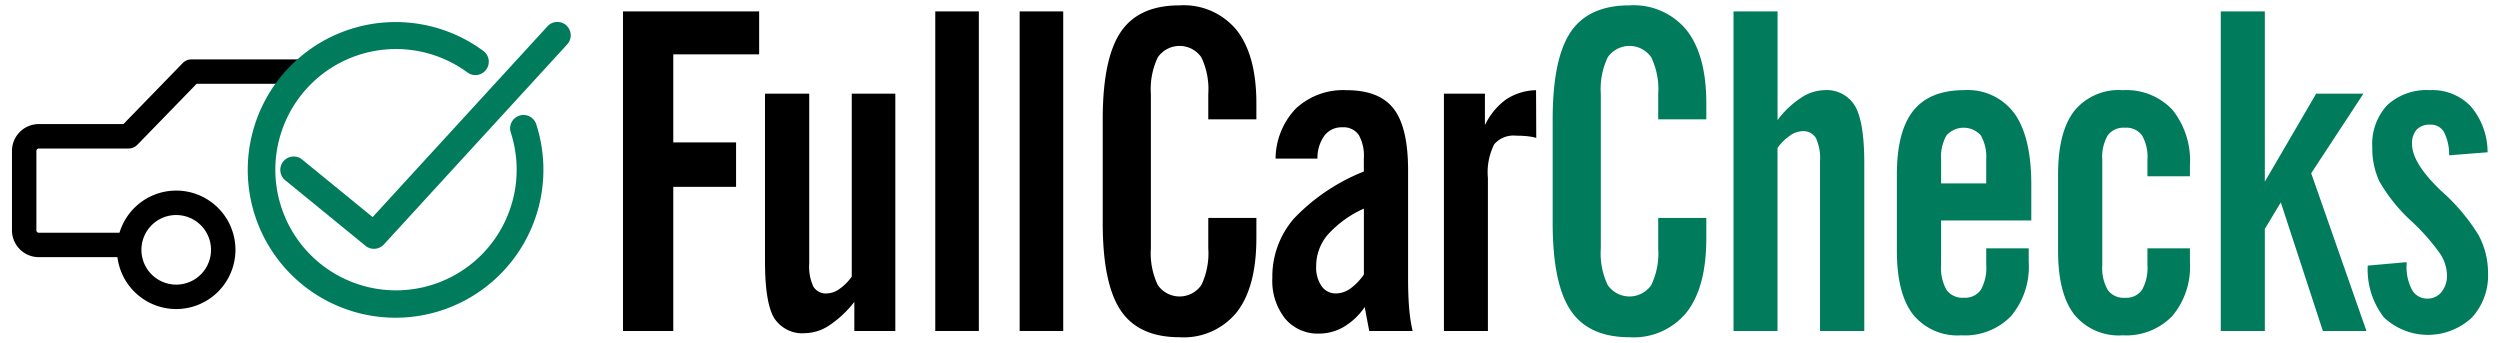
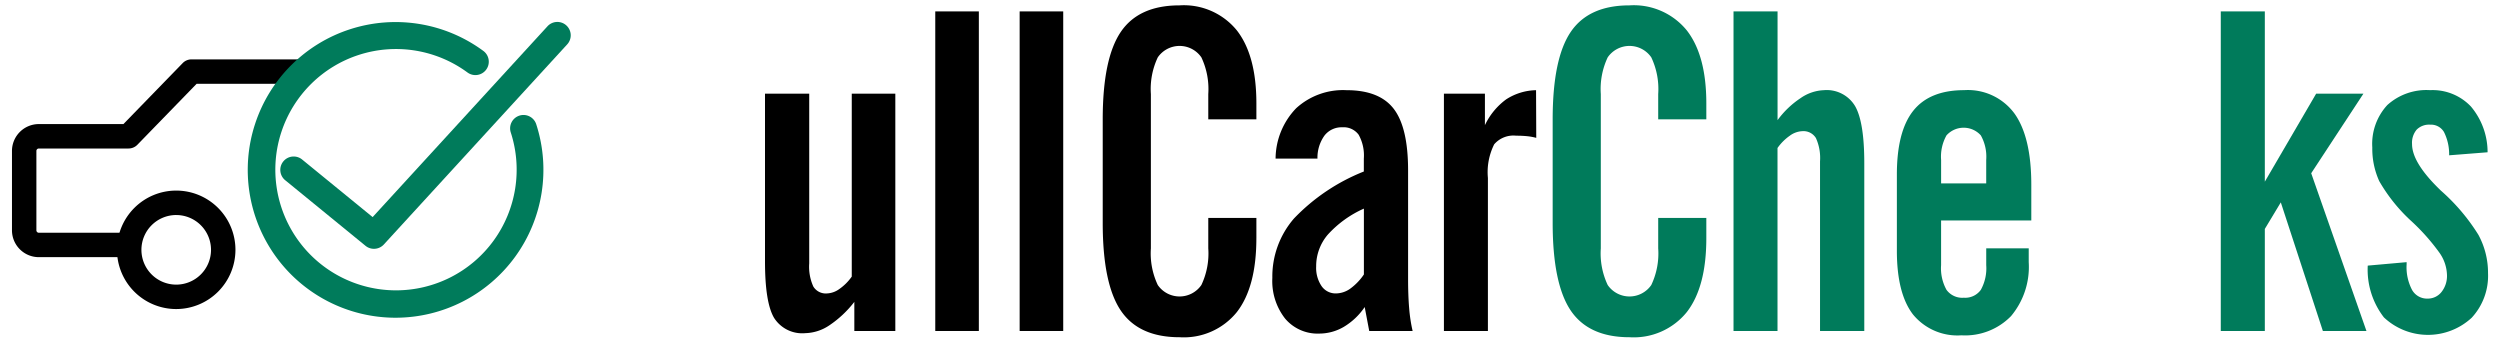
<svg xmlns="http://www.w3.org/2000/svg" id="Layer_1" data-name="Layer 1" viewBox="0 0 270 37">
  <defs>
    <style>.cls-1{fill:#007b5b;}</style>
  </defs>
-   <polygon points="67.283 35.747 67.283 1.232 81.988 1.232 81.988 5.869 72.714 5.869 72.714 15.38 79.495 15.38 79.495 20.18 72.714 20.18 72.714 35.747 67.283 35.747" />
  <path d="M96.695,10.114V35.749H92.268V32.603a11.504,11.504,0,0,1-2.691,2.528,4.861,4.861,0,0,1-2.6.85,3.601,3.601,0,0,1-3.379-1.654q-.977-1.657-.978-6.085V10.114h4.776v18.34a5.162,5.162,0,0,0,.444,2.493,1.573,1.573,0,0,0,1.468.744,2.434,2.434,0,0,0,1.341-.478A5.381,5.381,0,0,0,91.99,29.872V10.114Z" />
  <rect x="101.009" y="1.232" width="4.706" height="34.515" />
  <rect x="110.122" y="1.232" width="4.706" height="34.515" />
  <path d="M135.688,25.726q0,5.263-2.109,7.98a7.359,7.359,0,0,1-6.187,2.715q-4.405,0-6.351-2.889t-1.947-9.438V12.881q0-6.546,1.947-9.427,1.946-2.877,6.35-2.874A7.377,7.377,0,0,1,133.58,3.283q2.109,2.707,2.11,7.878v1.725h-5.196V10.157a7.991,7.991,0,0,0-.746-3.962,2.86,2.86,0,0,0-4.707,0,7.97,7.97,0,0,0-.746,3.962V26.822a7.98,7.98,0,0,0,.746,3.961,2.859,2.859,0,0,0,4.707,0,7.959,7.959,0,0,0,.746-3.961V23.537h5.196v2.189Z" />
  <path d="M147.877,35.747l-.49-2.587a7.135,7.135,0,0,1-2.259,2.142,5.243,5.243,0,0,1-2.657.725,4.583,4.583,0,0,1-3.68-1.621,6.564,6.564,0,0,1-1.378-4.393,9.561,9.561,0,0,1,2.342-6.421,21.297,21.297,0,0,1,7.539-5.069V17.126a4.598,4.598,0,0,0-.56-2.575,2.008,2.008,0,0,0-1.768-.803,2.331,2.331,0,0,0-1.925.897,4.094,4.094,0,0,0-.755,2.482h-4.523a7.905,7.905,0,0,1,2.227-5.441,7.503,7.503,0,0,1,5.441-1.946q3.545,0,5.093,2.015t1.55,6.629v11.77q0,1.772.117,3.147a16.763,16.763,0,0,0,.373,2.447h-4.685Zm-.581-13.215a11.614,11.614,0,0,0-3.904,2.821,5.234,5.234,0,0,0-1.246,3.424A3.504,3.504,0,0,0,142.73,30.9a1.844,1.844,0,0,0,1.562.79,2.711,2.711,0,0,0,1.527-.51A6.115,6.115,0,0,0,147.3,29.641V22.533Z" />
  <path d="M155.943,35.747V10.114h4.428v3.402a7.366,7.366,0,0,1,2.295-2.785,6.16,6.16,0,0,1,3.228-.991l.022,5.149a6.144,6.144,0,0,0-.932-.175,11.662,11.662,0,0,0-1.236-.059,2.742,2.742,0,0,0-2.376.932,6.726,6.726,0,0,0-.678,3.635V35.747Z" />
  <path class="cls-1" d="M184.283,25.726q0,5.263-2.109,7.98a7.362,7.362,0,0,1-6.189,2.715q-4.402,0-6.35-2.889-1.943-2.889-1.947-9.438V12.881q0-6.546,1.947-9.427,1.947-2.877,6.35-2.874a7.379,7.379,0,0,1,6.189,2.703q2.109,2.707,2.109,7.878v1.725h-5.197V10.157a7.978,7.978,0,0,0-.747-3.962,2.86,2.86,0,0,0-4.707,0,7.994,7.994,0,0,0-.745,3.962V26.822a7.993,7.993,0,0,0,.745,3.961,2.859,2.859,0,0,0,4.707,0,7.957,7.957,0,0,0,.747-3.961V23.537h5.197Z" />
  <path class="cls-1" d="M187.22,35.747V1.232h4.756V12.977a9.727,9.727,0,0,1,2.48-2.375,4.715,4.715,0,0,1,2.527-.863,3.567,3.567,0,0,1,3.368,1.722q.992,1.728.992,6.153V35.745h-4.78V17.43a5.222,5.222,0,0,0-.442-2.517,1.573,1.573,0,0,0-1.469-.746,2.442,2.442,0,0,0-1.351.489,5.446,5.446,0,0,0-1.33,1.327V35.749H187.22v-.002Z" />
  <path class="cls-1" d="M219.102,26.822v1.491a8.276,8.276,0,0,1-1.91,5.827,6.926,6.926,0,0,1-5.359,2.074,6.198,6.198,0,0,1-5.235-2.259q-1.733-2.262-1.736-6.854V18.85q0-4.662,1.77-6.888,1.774-2.225,5.5-2.225a6.238,6.238,0,0,1,5.443,2.54q1.804,2.54,1.806,7.666v3.87H209.638v4.822a4.806,4.806,0,0,0,.584,2.669,2.103,2.103,0,0,0,1.864.85,2.08,2.08,0,0,0,1.843-.85,4.804,4.804,0,0,0,.584-2.669V26.82l4.59.002ZM209.64,17.267v2.541h4.871V17.267a4.698,4.698,0,0,0-.584-2.648,2.492,2.492,0,0,0-3.705,0,4.708,4.708,0,0,0-.583,2.648" />
-   <path class="cls-1" d="M236.512,26.822v1.491a8.281,8.281,0,0,1-1.912,5.827,6.928,6.928,0,0,1-5.36,2.074,6.188,6.188,0,0,1-5.232-2.261q-1.736-2.259-1.736-6.852V18.849q0-4.59,1.736-6.85a6.18,6.18,0,0,1,5.232-2.26,6.836,6.836,0,0,1,5.385,2.12,8.784,8.784,0,0,1,1.886,6.037v1.141h-4.589v-1.769a4.686,4.686,0,0,0-.584-2.648,2.099,2.099,0,0,0-1.841-.825,2.126,2.126,0,0,0-1.865.825,4.672,4.672,0,0,0-.584,2.648V28.64a4.783,4.783,0,0,0,.584,2.667,2.099,2.099,0,0,0,1.865.852,2.073,2.073,0,0,0,1.841-.852,4.789,4.789,0,0,0,.584-2.667V26.822Z" />
  <polygon class="cls-1" points="239.844 35.747 239.844 1.232 244.601 1.232 244.601 19.62 250.146 10.114 255.251 10.114 249.61 18.71 255.577 35.747 250.87 35.747 246.327 21.857 244.601 24.724 244.601 35.747 239.844 35.747" />
  <path class="cls-1" d="M255.717,28.686l4.198-.373v.233a5.275,5.275,0,0,0,.584,2.759,1.856,1.856,0,0,0,1.678.944,1.878,1.878,0,0,0,1.503-.711,2.788,2.788,0,0,0,.594-1.852,4.366,4.366,0,0,0-.78-2.342,22.537,22.537,0,0,0-3.041-3.439,17.971,17.971,0,0,1-3.497-4.347,8.482,8.482,0,0,1-.748-3.624A6.181,6.181,0,0,1,257.83,11.345a6.293,6.293,0,0,1,4.628-1.608,5.697,5.697,0,0,1,4.404,1.769,7.648,7.648,0,0,1,1.797,4.94l-4.152.327a5.349,5.349,0,0,0-.558-2.516,1.629,1.629,0,0,0-1.49-.793A1.897,1.897,0,0,0,261.002,14a2.206,2.206,0,0,0-.501,1.562q0,1.983,2.936,4.849c.079.076.132.13.165.163a21.335,21.335,0,0,1,4.067,4.789,8.596,8.596,0,0,1,1.038,4.136,6.66,6.66,0,0,1-1.77,4.823,6.948,6.948,0,0,1-9.477-.046,8.428,8.428,0,0,1-1.743-5.59" />
  <path d="M4.194,16.038h9.693a1.325,1.325,0,0,0,.946-.4l6.403-6.588H31.398c.073-.141.16-.296.268-.48a6.227,6.227,0,0,1,.978-1.266,6.327,6.327,0,0,1,1.128-.891H20.68a1.322,1.322,0,0,0-.947.399L13.33,13.4H4.194a2.904,2.904,0,0,0-2.901,2.901v8.573a2.901,2.901,0,0,0,2.901,2.899h9.693a1.318,1.318,0,1,0,0-2.636H4.194a.264.264,0,0,1-.264-.263V16.301a.265.265,0,0,1,.264-.263" />
  <path d="M19.031,33.377a6.397,6.397,0,1,1,6.397-6.396,6.404,6.404,0,0,1-6.397,6.396m0-10.154A3.758,3.758,0,1,0,22.79,26.981a3.761,3.761,0,0,0-3.758-3.757" />
  <path class="cls-1" d="M42.721,34.315a15.966,15.966,0,1,1,9.481-28.814,1.445,1.445,0,1,1-1.716,2.326,13.031,13.031,0,1,0,4.678,6.481,1.444,1.444,0,1,1,2.748-.891,15.976,15.976,0,0,1-15.19,20.897" />
  <path class="cls-1" d="M40.388,26.872a1.438,1.438,0,0,1-.913-.325l-8.671-7.081a1.444,1.444,0,0,1,1.826-2.238l7.614,6.218L59.118,2.85a1.445,1.445,0,1,1,2.13,1.953L41.453,26.406a1.452,1.452,0,0,1-1.065.466" />
</svg>